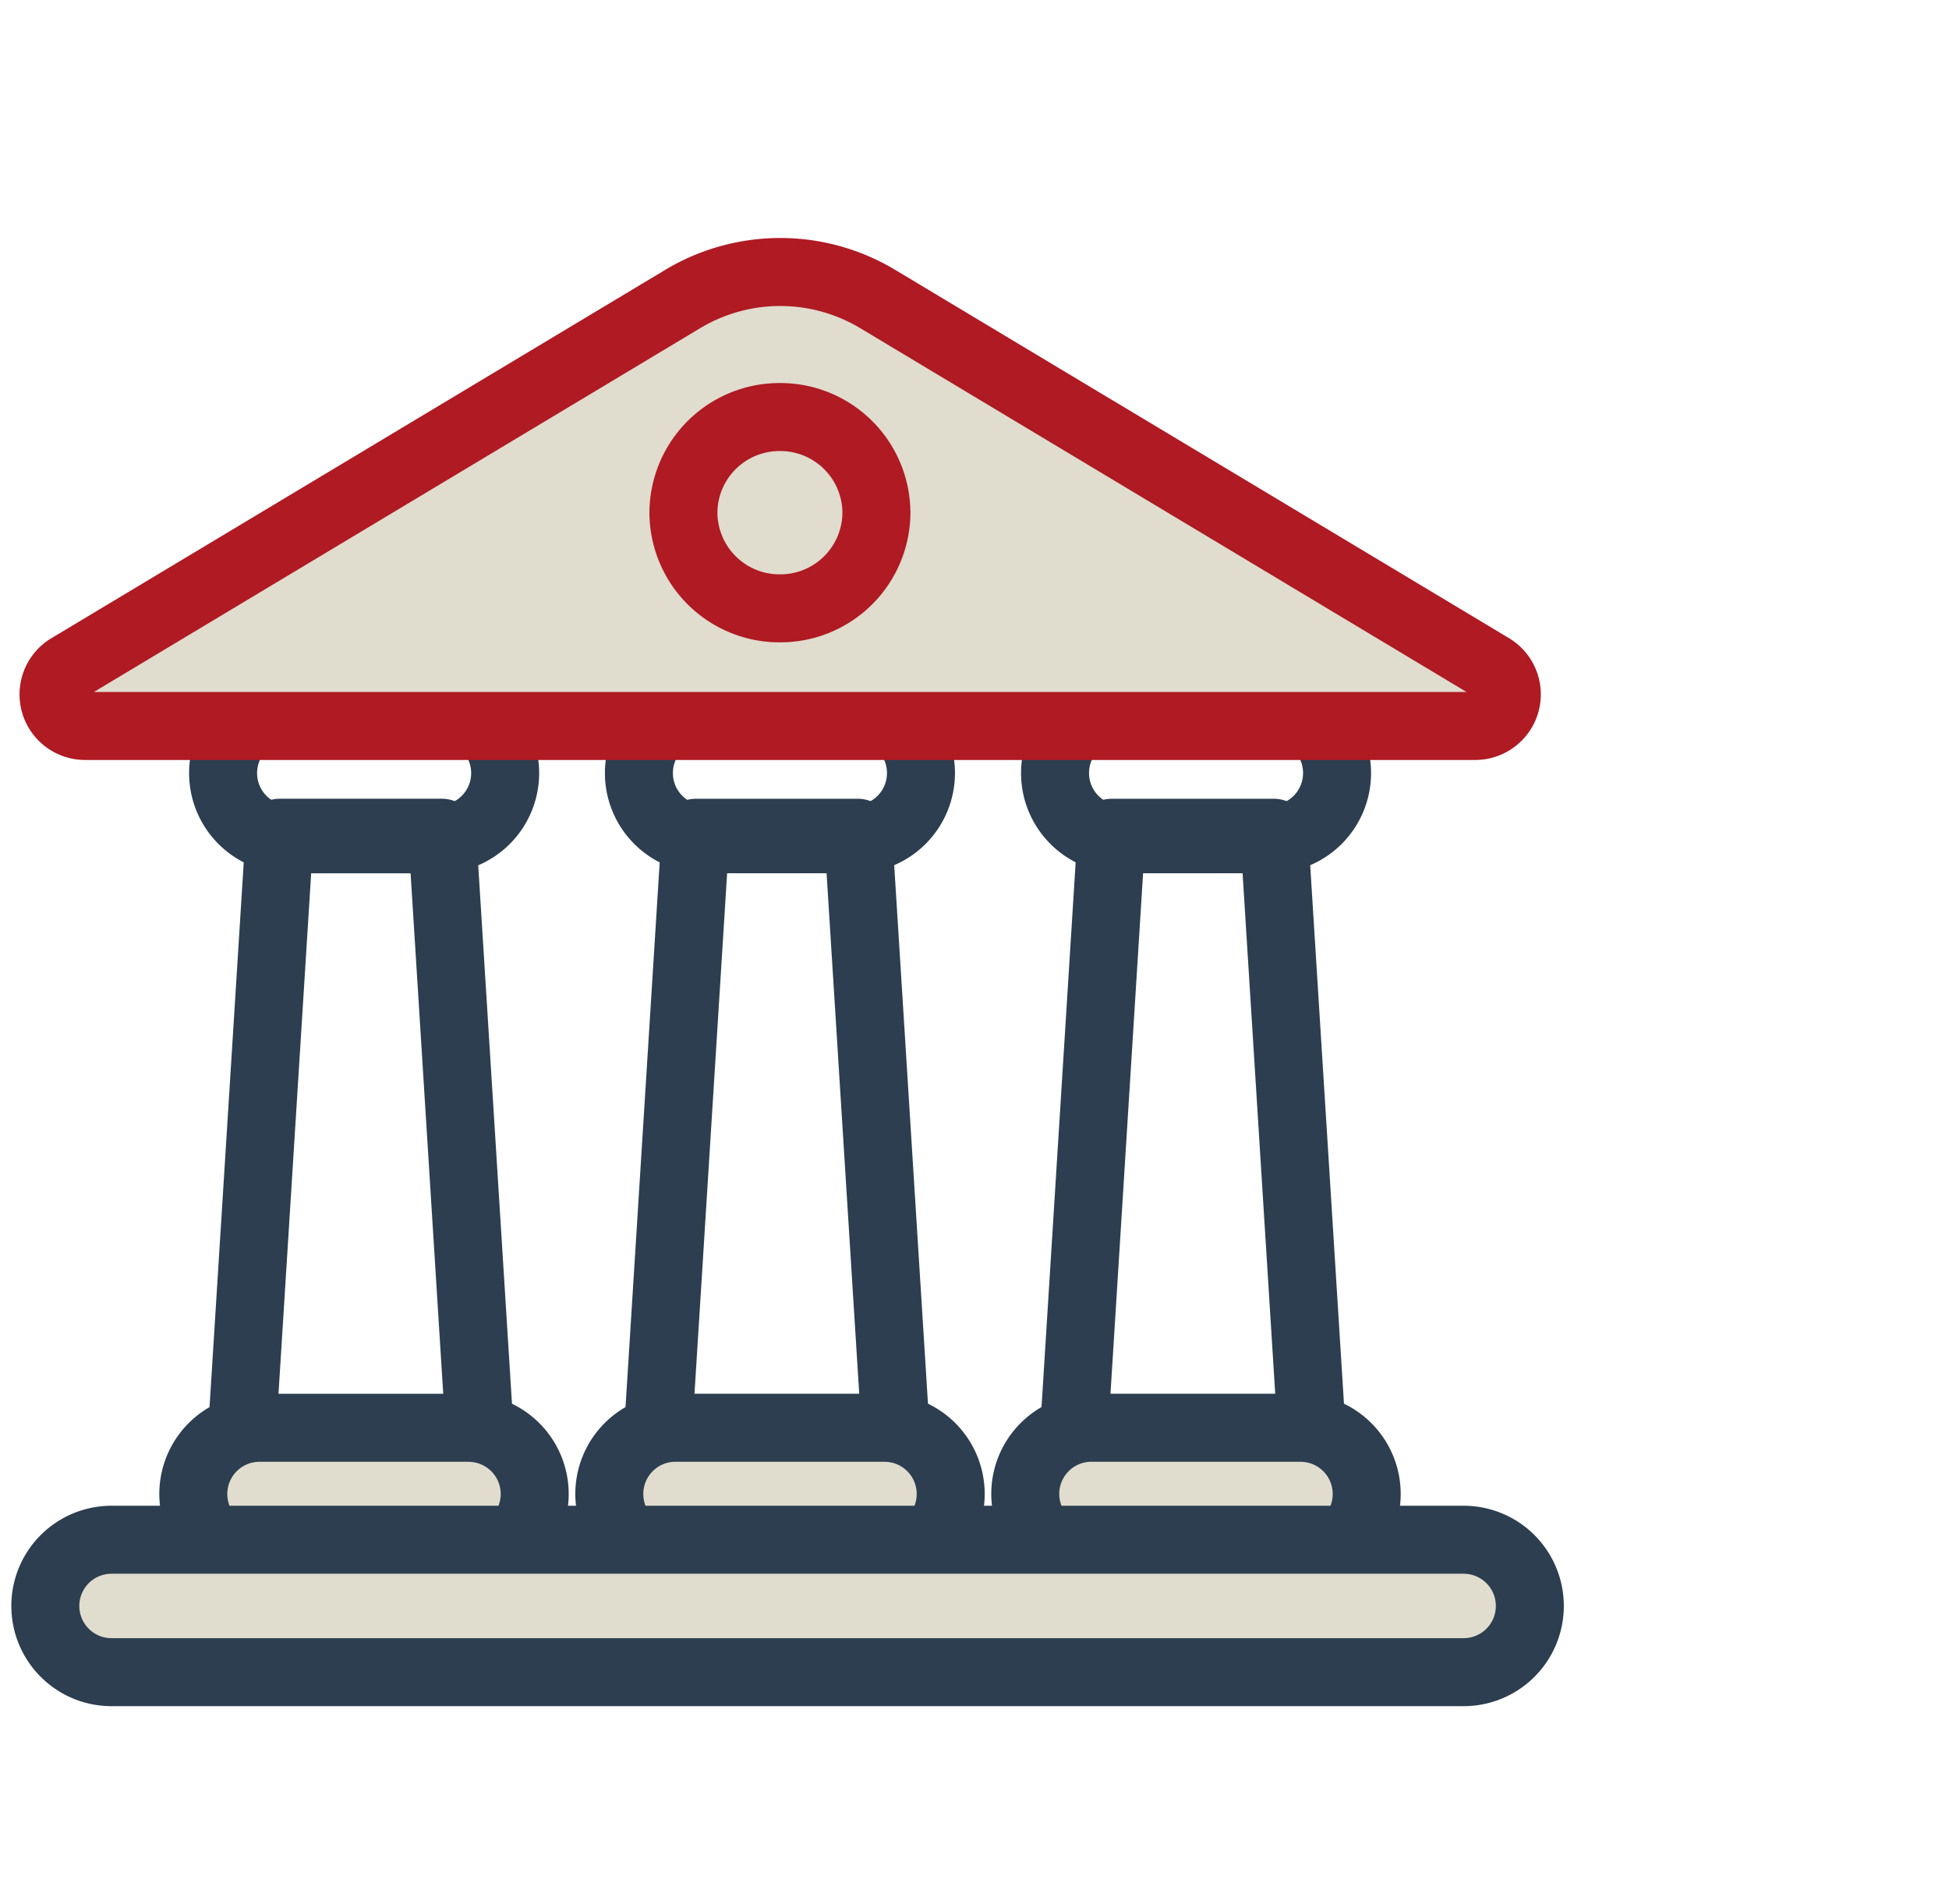
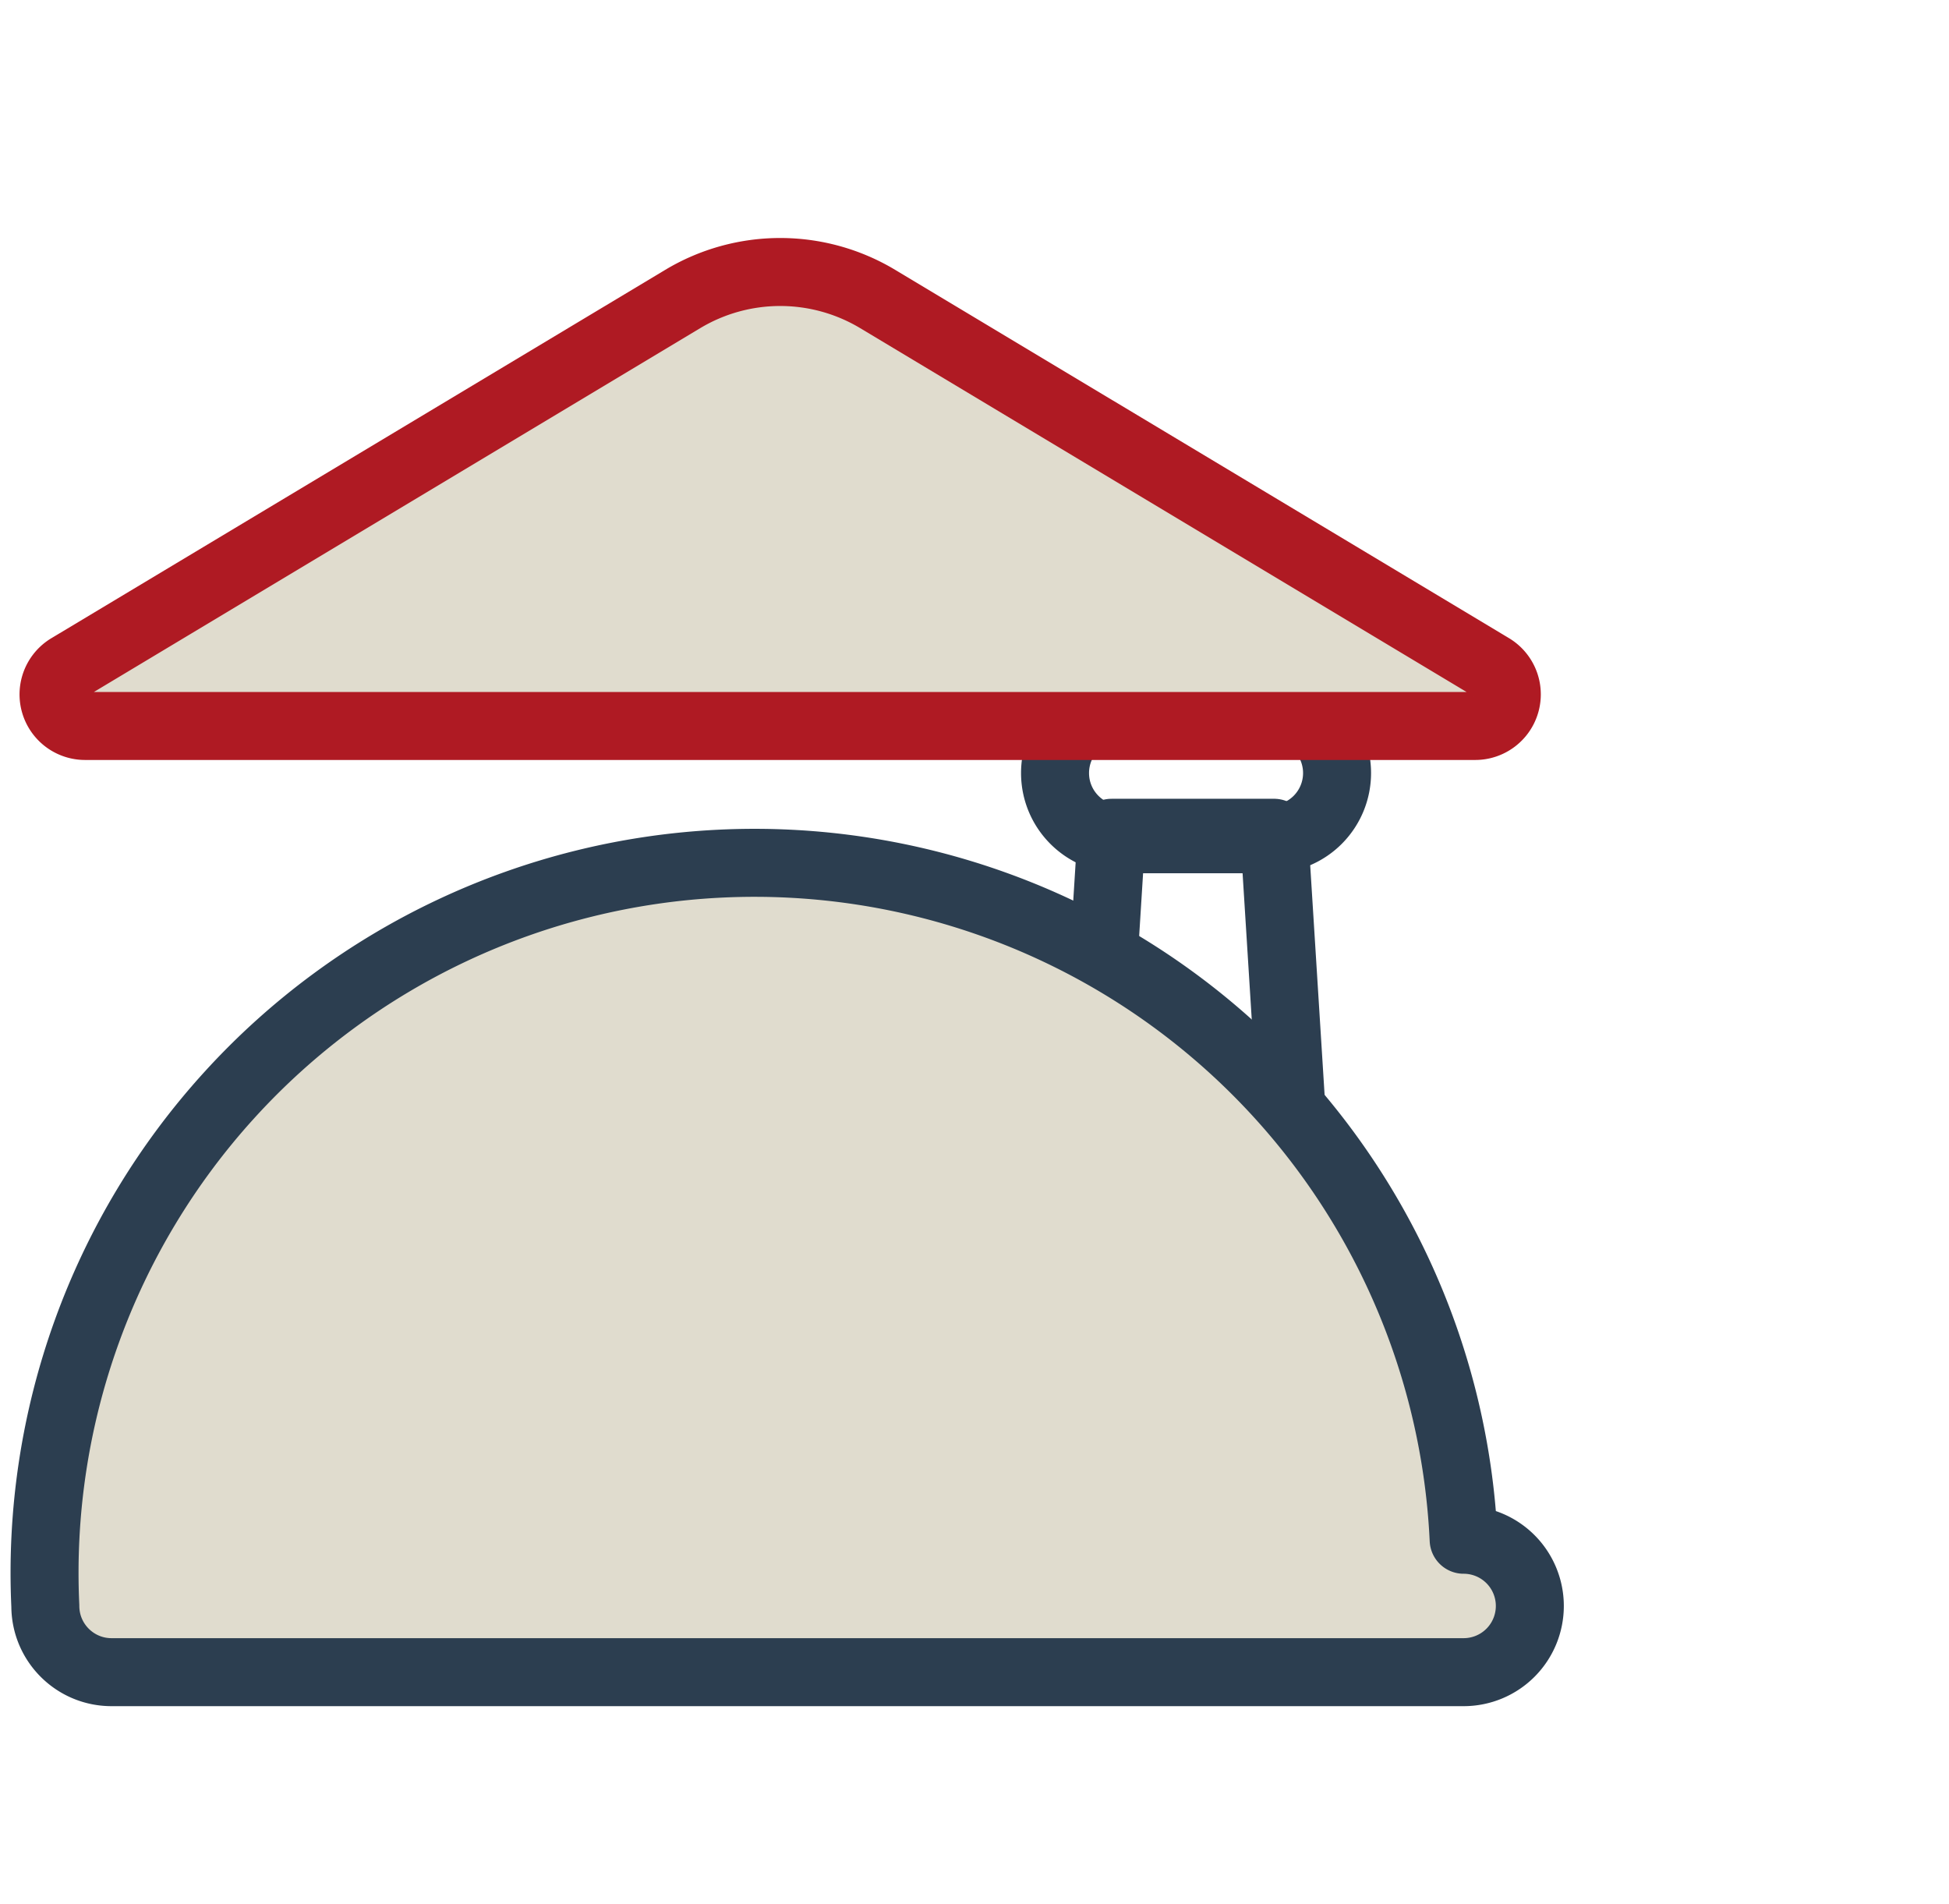
<svg xmlns="http://www.w3.org/2000/svg" width="43" height="42" viewBox="0 0 43 42" fill="none">
-   <path clip-rule="evenodd" d="M15.347 18.371h3.585l.925 14.747h-5.435l.925-14.747z" stroke="#2C3E50" stroke-width="1.5" stroke-linecap="round" stroke-linejoin="round" />
-   <path d="M18.859 15.593h-3.303a1.46 1.46 0 0 0-1.46 1.46v0c0 .807.653 1.461 1.46 1.461h3.303a1.46 1.46 0 0 0 1.46-1.46v-.001a1.46 1.46 0 0 0-1.46-1.46z" stroke="#2C3E50" stroke-width="1.5" stroke-linecap="round" stroke-linejoin="round" />
  <path d="M19.515 31.496h-4.612a1.46 1.46 0 0 0-1.46 1.46v.001c0 .807.653 1.46 1.46 1.46h4.612a1.46 1.46 0 0 0 1.46-1.46v0a1.46 1.46 0 0 0-1.46-1.46z" fill="#E0DCCE" stroke="#2C3E50" stroke-width="1.5" stroke-linecap="round" stroke-linejoin="round" />
  <path clip-rule="evenodd" d="M24.524 18.371h3.586l.925 14.747H23.6l.924-14.747z" stroke="#2C3E50" stroke-width="1.5" stroke-linecap="round" stroke-linejoin="round" />
  <path d="M28.04 15.593h-3.303a1.46 1.46 0 0 0-1.46 1.46v0c0 .807.653 1.461 1.46 1.461h3.302a1.46 1.46 0 0 0 1.46-1.46v-.001a1.46 1.46 0 0 0-1.46-1.46z" stroke="#2C3E50" stroke-width="1.5" stroke-linecap="round" stroke-linejoin="round" />
  <path d="M28.692 31.496H24.08a1.46 1.46 0 0 0-1.46 1.46v.001c0 .807.654 1.46 1.46 1.46h4.613a1.46 1.46 0 0 0 1.46-1.46v0a1.46 1.46 0 0 0-1.46-1.46z" fill="#E0DCCE" stroke="#2C3E50" stroke-width="1.5" stroke-linecap="round" stroke-linejoin="round" />
-   <path clip-rule="evenodd" d="M6.169 18.37h3.585l.925 14.747H5.244L6.17 18.37z" stroke="#2C3E50" stroke-width="1.5" stroke-linecap="round" stroke-linejoin="round" />
-   <path d="M9.685 15.594H6.382a1.46 1.46 0 0 0-1.46 1.46v0c0 .807.654 1.461 1.46 1.461h3.303a1.46 1.46 0 0 0 1.46-1.46v-.001a1.46 1.46 0 0 0-1.46-1.46z" stroke="#2C3E50" stroke-width="1.5" stroke-linecap="round" stroke-linejoin="round" />
  <path d="M10.337 31.497H5.725a1.46 1.46 0 0 0-1.46 1.46v.001c0 .807.653 1.46 1.46 1.46h4.612a1.46 1.46 0 0 0 1.46-1.46v0a1.46 1.46 0 0 0-1.46-1.46z" fill="#E0DCCE" stroke="#2C3E50" stroke-width="1.5" stroke-linecap="round" stroke-linejoin="round" />
-   <path d="M32.292 33.967H2.46A1.46 1.46 0 0 0 1 35.427v0c0 .807.654 1.461 1.46 1.461h29.832a1.46 1.46 0 0 0 1.46-1.46v-.001a1.46 1.46 0 0 0-1.46-1.46z" fill="#E0DCCE" stroke="#2C3E50" stroke-width="1.5" stroke-linecap="round" stroke-linejoin="round" />
+   <path d="M32.292 33.967A1.46 1.46 0 0 0 1 35.427v0c0 .807.654 1.461 1.46 1.461h29.832a1.46 1.46 0 0 0 1.46-1.46v-.001a1.46 1.46 0 0 0-1.46-1.46z" fill="#E0DCCE" stroke="#2C3E50" stroke-width="1.5" stroke-linecap="round" stroke-linejoin="round" />
  <path fill-rule="evenodd" clip-rule="evenodd" d="m19.364 6.596 13.543 8.125a.697.697 0 0 1-.358 1.294H1.879a.696.696 0 0 1-.358-1.294l13.542-8.125a4.18 4.18 0 0 1 4.301 0z" fill="#E0DCCE" stroke="#AF1A23" stroke-width="1.5" stroke-linecap="round" stroke-linejoin="round" />
-   <path d="M17.207 13.42a2.12 2.12 0 0 0 2.129-2.11 2.12 2.12 0 0 0-2.129-2.11 2.12 2.12 0 0 0-2.129 2.11 2.12 2.12 0 0 0 2.129 2.11z" fill="#E0DCCE" stroke="#AF1A23" stroke-width="1.5" stroke-linecap="round" stroke-linejoin="round" />
</svg>